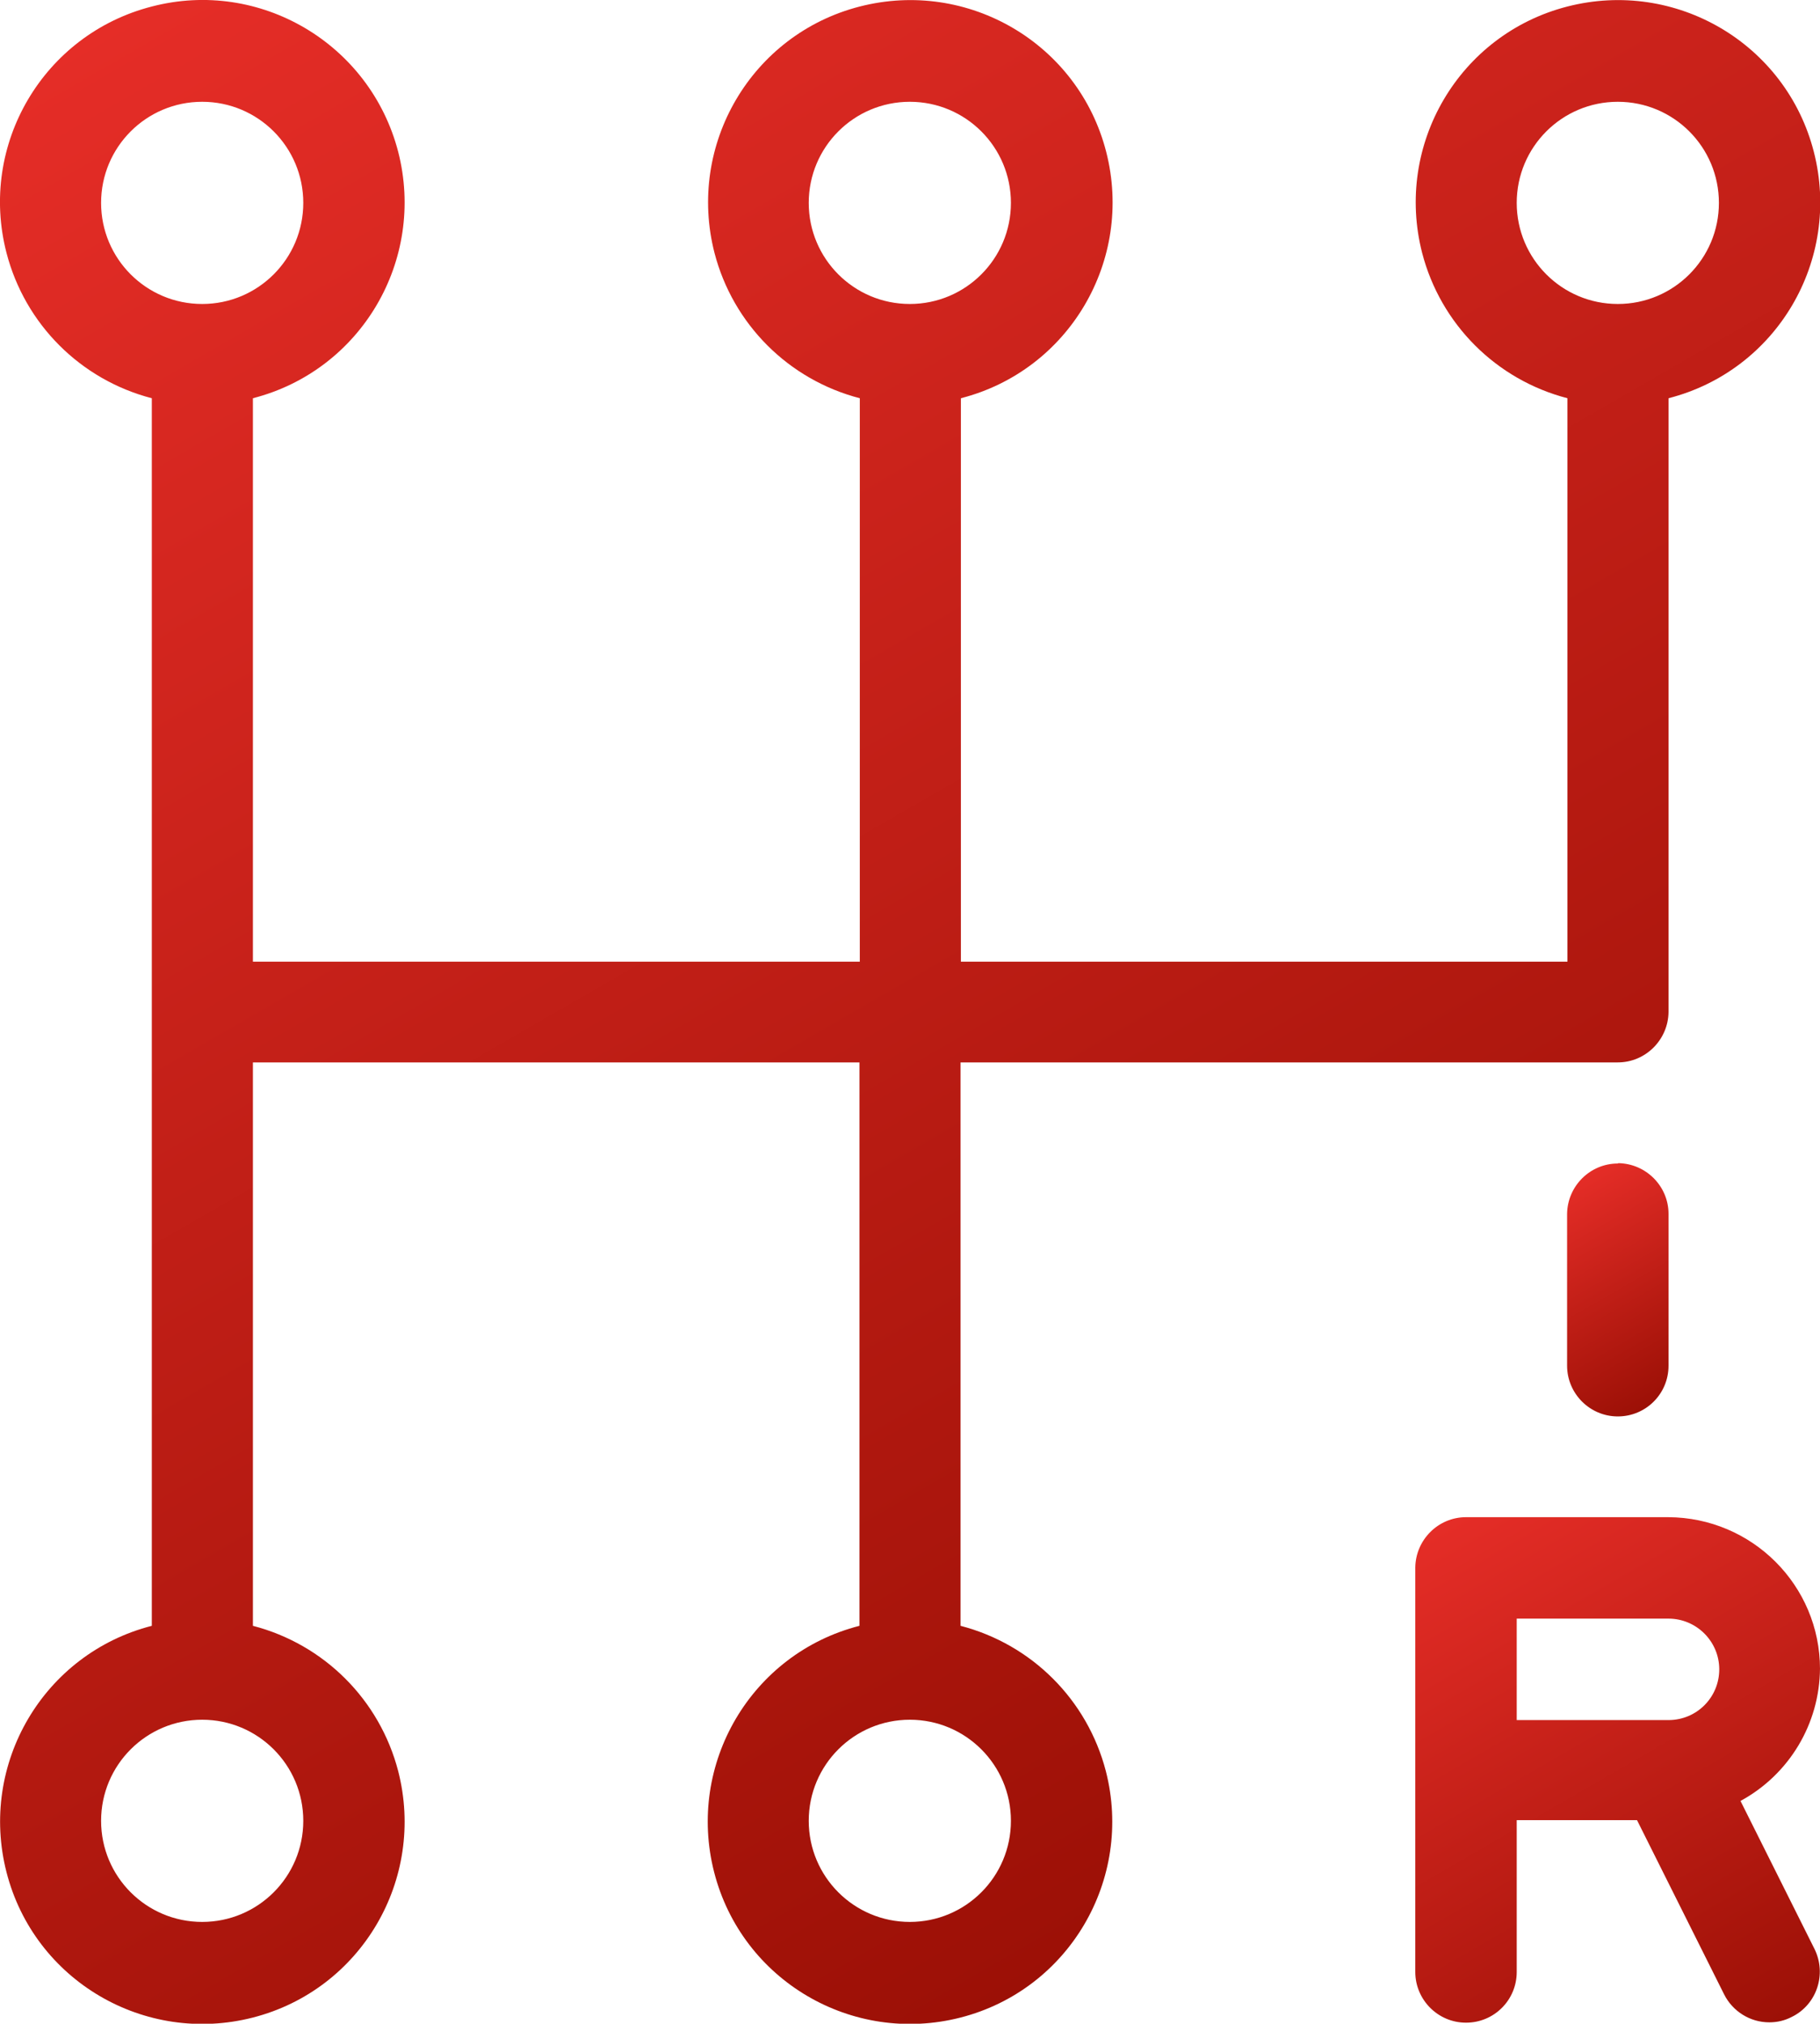
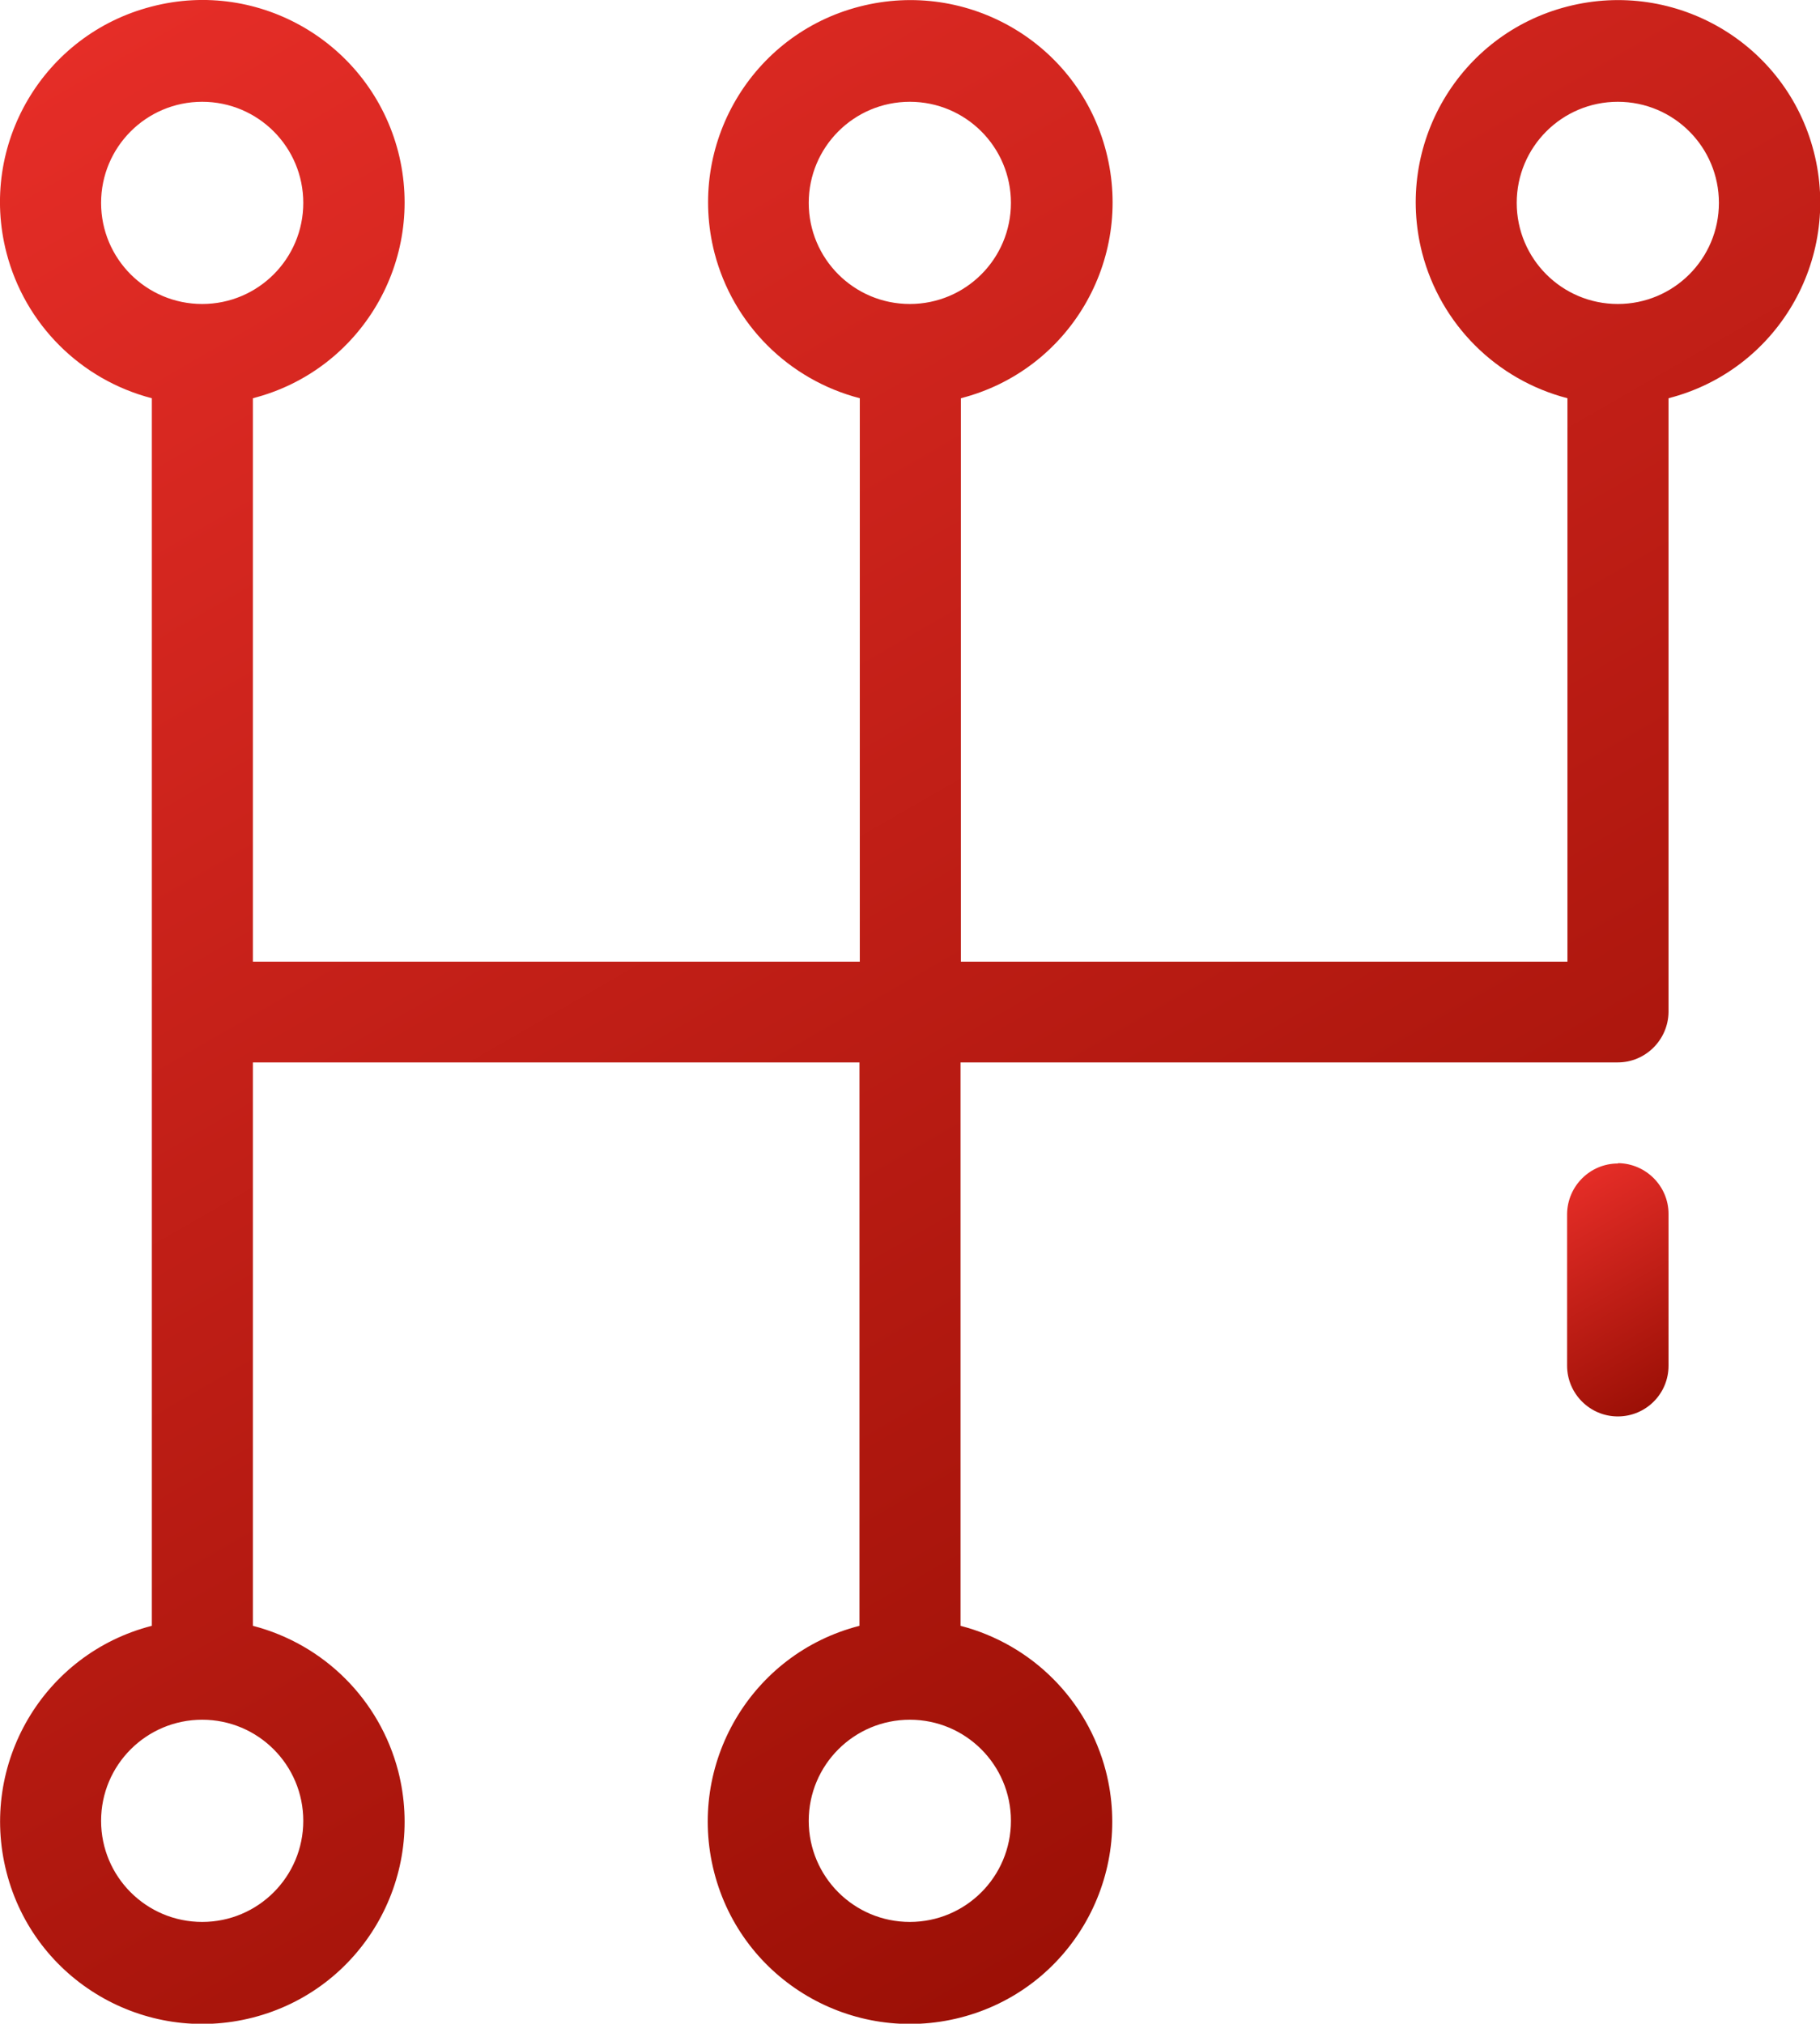
<svg xmlns="http://www.w3.org/2000/svg" xmlns:xlink="http://www.w3.org/1999/xlink" id="Ebene_2" viewBox="0 0 53.11 59.05">
  <defs>
    <style>.cls-1{fill:url(#Neues_Verlaufsfeld_1-3);}.cls-2{fill:url(#Neues_Verlaufsfeld_1-2);}.cls-3{fill:url(#Neues_Verlaufsfeld_1);}</style>
    <linearGradient id="Neues_Verlaufsfeld_1" x1="8.21" y1="-2.25" x2="39.74" y2="52.36" gradientUnits="userSpaceOnUse">
      <stop offset="0" stop-color="#e52d27" />
      <stop offset="1" stop-color="#9c1006" />
    </linearGradient>
    <linearGradient id="Neues_Verlaufsfeld_1-2" x1="42.34" y1="44.3" x2="51.14" y2="59.54" xlink:href="#Neues_Verlaufsfeld_1" />
    <linearGradient id="Neues_Verlaufsfeld_1-3" x1="45.51" y1="34.7" x2="48.9" y2="40.58" xlink:href="#Neues_Verlaufsfeld_1" />
  </defs>
  <g id="Ebene_5">
    <path class="cls-3" d="M28.03,47.44v-16.44h19.18c.81,0,1.47-.66,1.48-1.47h0V11.62c3.16-.81,5.05-4.03,4.24-7.19-.81-3.16-4.03-5.05-7.19-4.24-3.16.81-5.05,4.03-4.24,7.19.54,2.08,2.16,3.7,4.24,4.24v16.44h-17.7V11.62c3.16-.81,5.05-4.03,4.24-7.19-.81-3.16-4.03-5.05-7.19-4.24-3.16.81-5.05,4.03-4.24,7.19.54,2.08,2.16,3.7,4.24,4.24v16.44H7.38V11.62c3.16-.81,5.05-4.03,4.24-7.19C10.8,1.27,7.58-.63,4.43.19,1.27,1-.63,4.22.19,7.38c.54,2.08,2.16,3.7,4.24,4.24v35.82c-3.16.81-5.05,4.03-4.24,7.19.81,3.16,4.03,5.05,7.19,4.24s5.05-4.03,4.24-7.19c-.54-2.08-2.16-3.7-4.24-4.24v-16.44h17.7v16.44c-3.16.81-5.05,4.03-4.24,7.19.81,3.16,4.03,5.05,7.19,4.24,3.16-.81,5.05-4.03,4.24-7.19-.54-2.08-2.16-3.7-4.24-4.24ZM44.26,5.92c0-1.63,1.32-2.95,2.95-2.95s2.95,1.32,2.95,2.95-1.32,2.95-2.95,2.95c-1.63,0-2.95-1.32-2.95-2.95ZM23.6,5.92c0-1.63,1.32-2.95,2.95-2.95s2.95,1.32,2.95,2.95-1.32,2.95-2.95,2.95c-1.63,0-2.95-1.32-2.95-2.95ZM2.95,5.92c0-1.63,1.32-2.95,2.95-2.95s2.95,1.32,2.95,2.95-1.32,2.95-2.95,2.95c-1.63,0-2.95-1.32-2.95-2.95ZM8.85,53.13c0,1.63-1.32,2.95-2.95,2.95s-2.95-1.32-2.95-2.95,1.32-2.95,2.95-2.95c1.63,0,2.95,1.32,2.95,2.95ZM26.55,56.08c-1.63,0-2.95-1.32-2.95-2.95s1.32-2.95,2.95-2.95,2.95,1.32,2.95,2.95c0,1.63-1.32,2.95-2.95,2.95Z" />
-     <path class="cls-2" d="M53.11,48.7c0-2.44-1.98-4.42-4.43-4.43h-5.9c-.81,0-1.47.66-1.48,1.47h0v11.8c0,.81.66,1.48,1.48,1.48s1.48-.66,1.48-1.48v-4.43h3.51l2.54,5.08c.25.5.76.82,1.32.82.23,0,.45-.05.66-.16.73-.36,1.02-1.25.66-1.98,0,0,0,0,0,0l-2.16-4.32c1.42-.77,2.31-2.25,2.32-3.87ZM44.26,47.23h4.43c.81,0,1.48.66,1.48,1.48s-.66,1.48-1.48,1.48h-4.43v-2.95Z" />
    <path class="cls-1" d="M47.21,33.95c-.81,0-1.47.66-1.48,1.47h0v4.43c0,.81.66,1.48,1.48,1.48s1.48-.66,1.48-1.48v-4.43c0-.81-.66-1.47-1.47-1.48h0Z" />
  </g>
</svg>